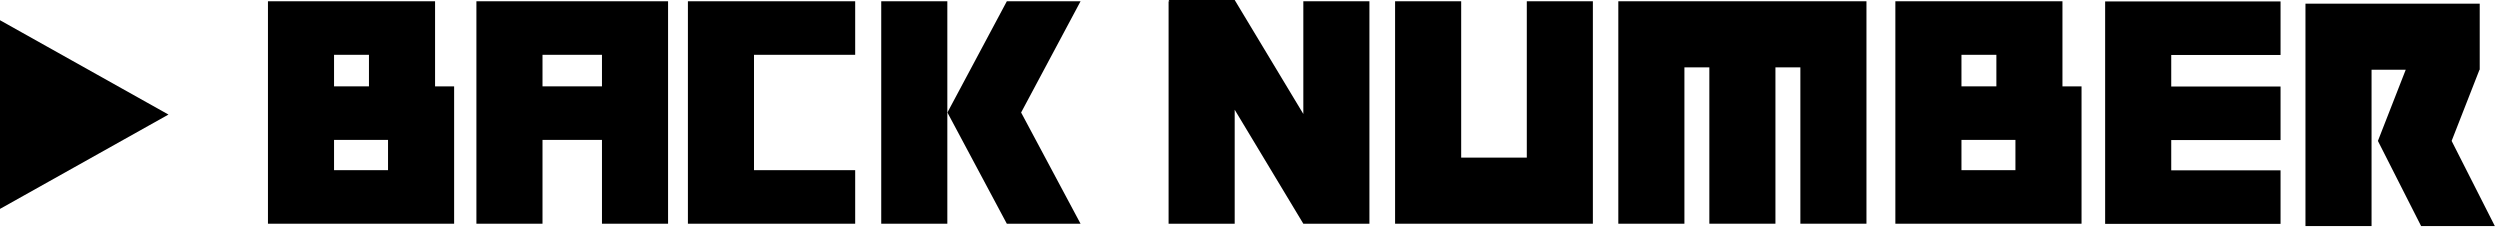
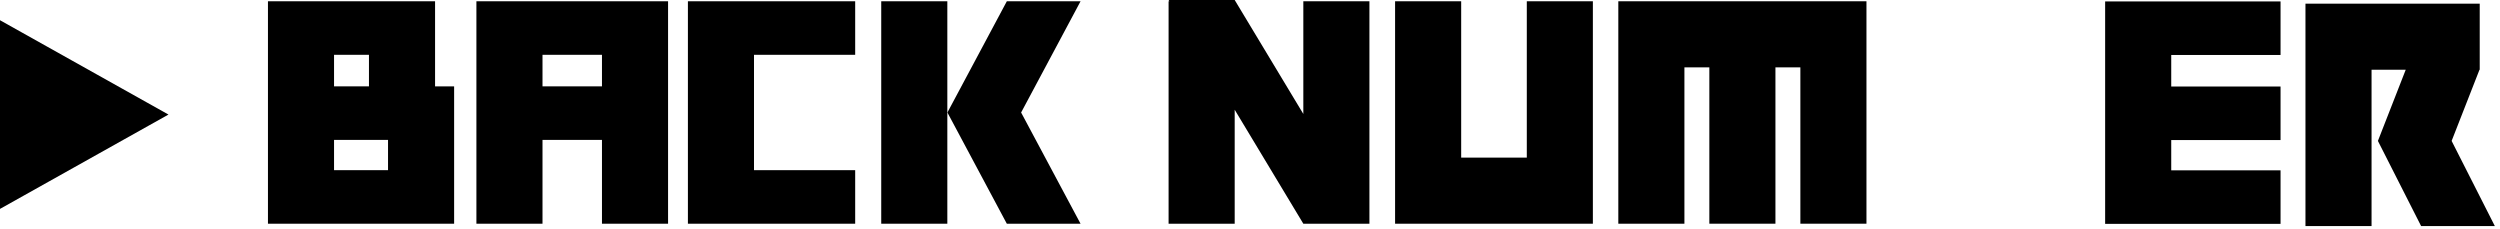
<svg xmlns="http://www.w3.org/2000/svg" width="371" height="34" viewBox="0 0 371 34" fill="none">
  <path d="M173.419 0L173.533 0.188H173.419V33.2H183.228V16.285L193.414 33.2H203.222V0.188H193.414V16.912L183.227 0H173.419Z" fill="black" />
  <path d="M351.939 0.541H342.131V33.55H351.939V10.35H357.01L352.882 20.913L359.295 33.55H370.236L363.822 20.913L367.955 10.349H367.99V0.541H351.939Z" fill="black" />
  <path d="M140.584 0.189H130.776V33.199H140.584V0.189Z" fill="black" />
  <path d="M149.415 0.189L140.605 16.68H140.588L140.596 16.695L140.588 16.707H140.602L149.412 33.199H160.352L151.534 16.698L160.355 0.189H149.415Z" fill="black" />
  <path d="M272.372 0.189H240.159V33.199H249.967V9.997H253.667V33.197H263.475V9.997H267.175V33.197H276.983V0.189H272.372Z" fill="black" />
  <path d="M226.577 0.189V23.39H216.839V0.189H207.031V33.199H236.382V0.189H226.577Z" fill="black" />
  <path d="M322.211 0.213H312.403V33.221H338.433V25.277H322.211V20.784H338.433V12.839H322.211V8.158H338.433V0.213H322.211Z" fill="black" />
  <path d="M80.507 8.133H89.332V12.816H80.507V8.133ZM89.332 0.189H70.699V33.199H80.507V20.761H89.332V33.199H99.141V0.189H89.332Z" fill="black" />
  <path d="M111.893 0.189H102.085V33.199H126.909V25.253H111.893V8.133H126.909V0.189H111.893Z" fill="black" />
  <path d="M49.572 20.761H57.584V25.253H49.572V20.761ZM49.572 8.133H54.754V12.816H49.572V8.133ZM49.572 0.189H39.764V33.199H67.392V12.82H65.792H64.564V8.133V0.189H49.572Z" fill="black" />
-   <path d="M291.081 20.761H299.091V25.253H291.081V20.761ZM291.081 8.133H296.263V12.816H291.081V8.133ZM291.081 0.189H281.272V33.199H308.9V12.82H307.3H306.068V8.133V0.189H291.081Z" fill="black" />
  <path d="M25 17L0 31V3L25 17Z" fill="black" />
</svg>